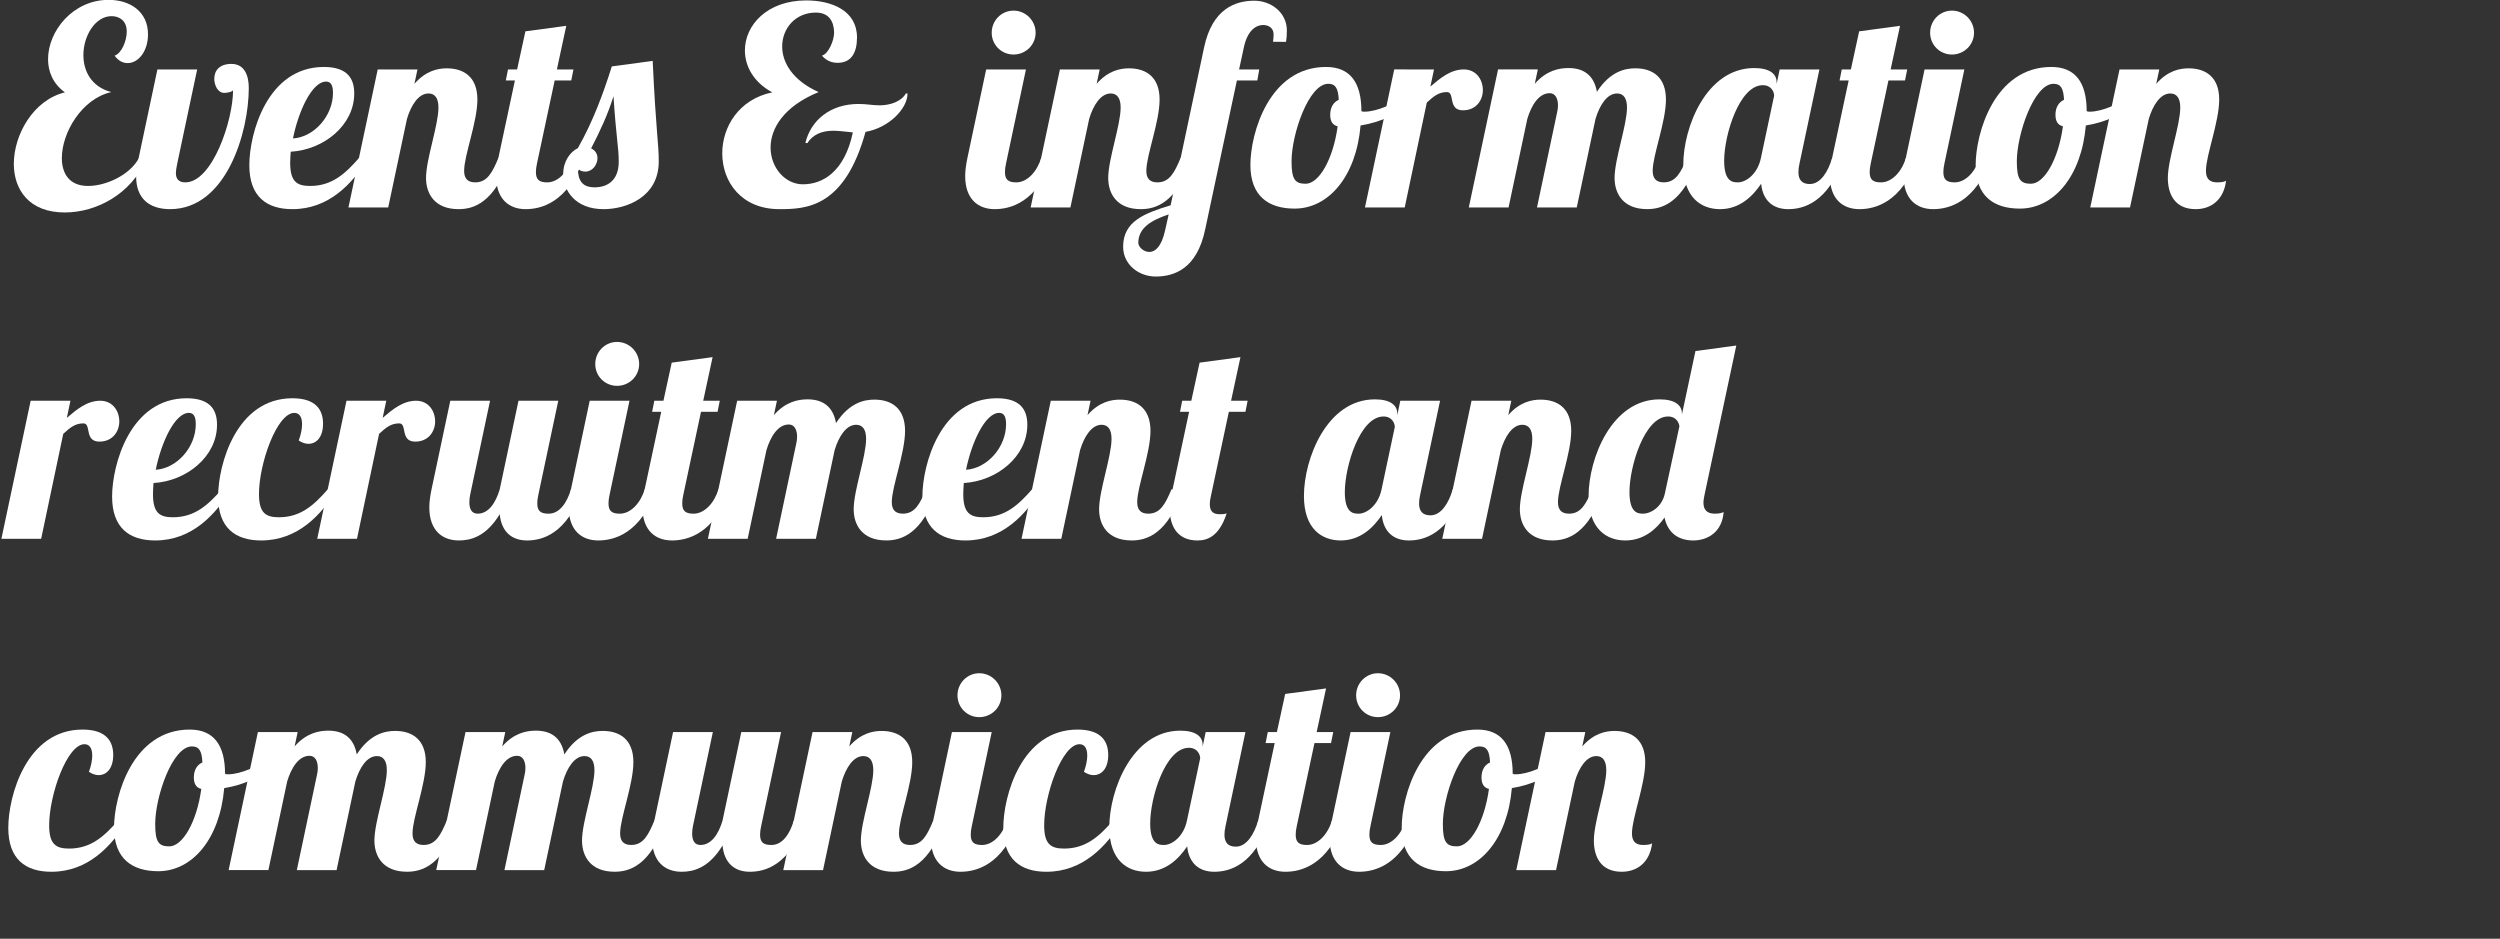
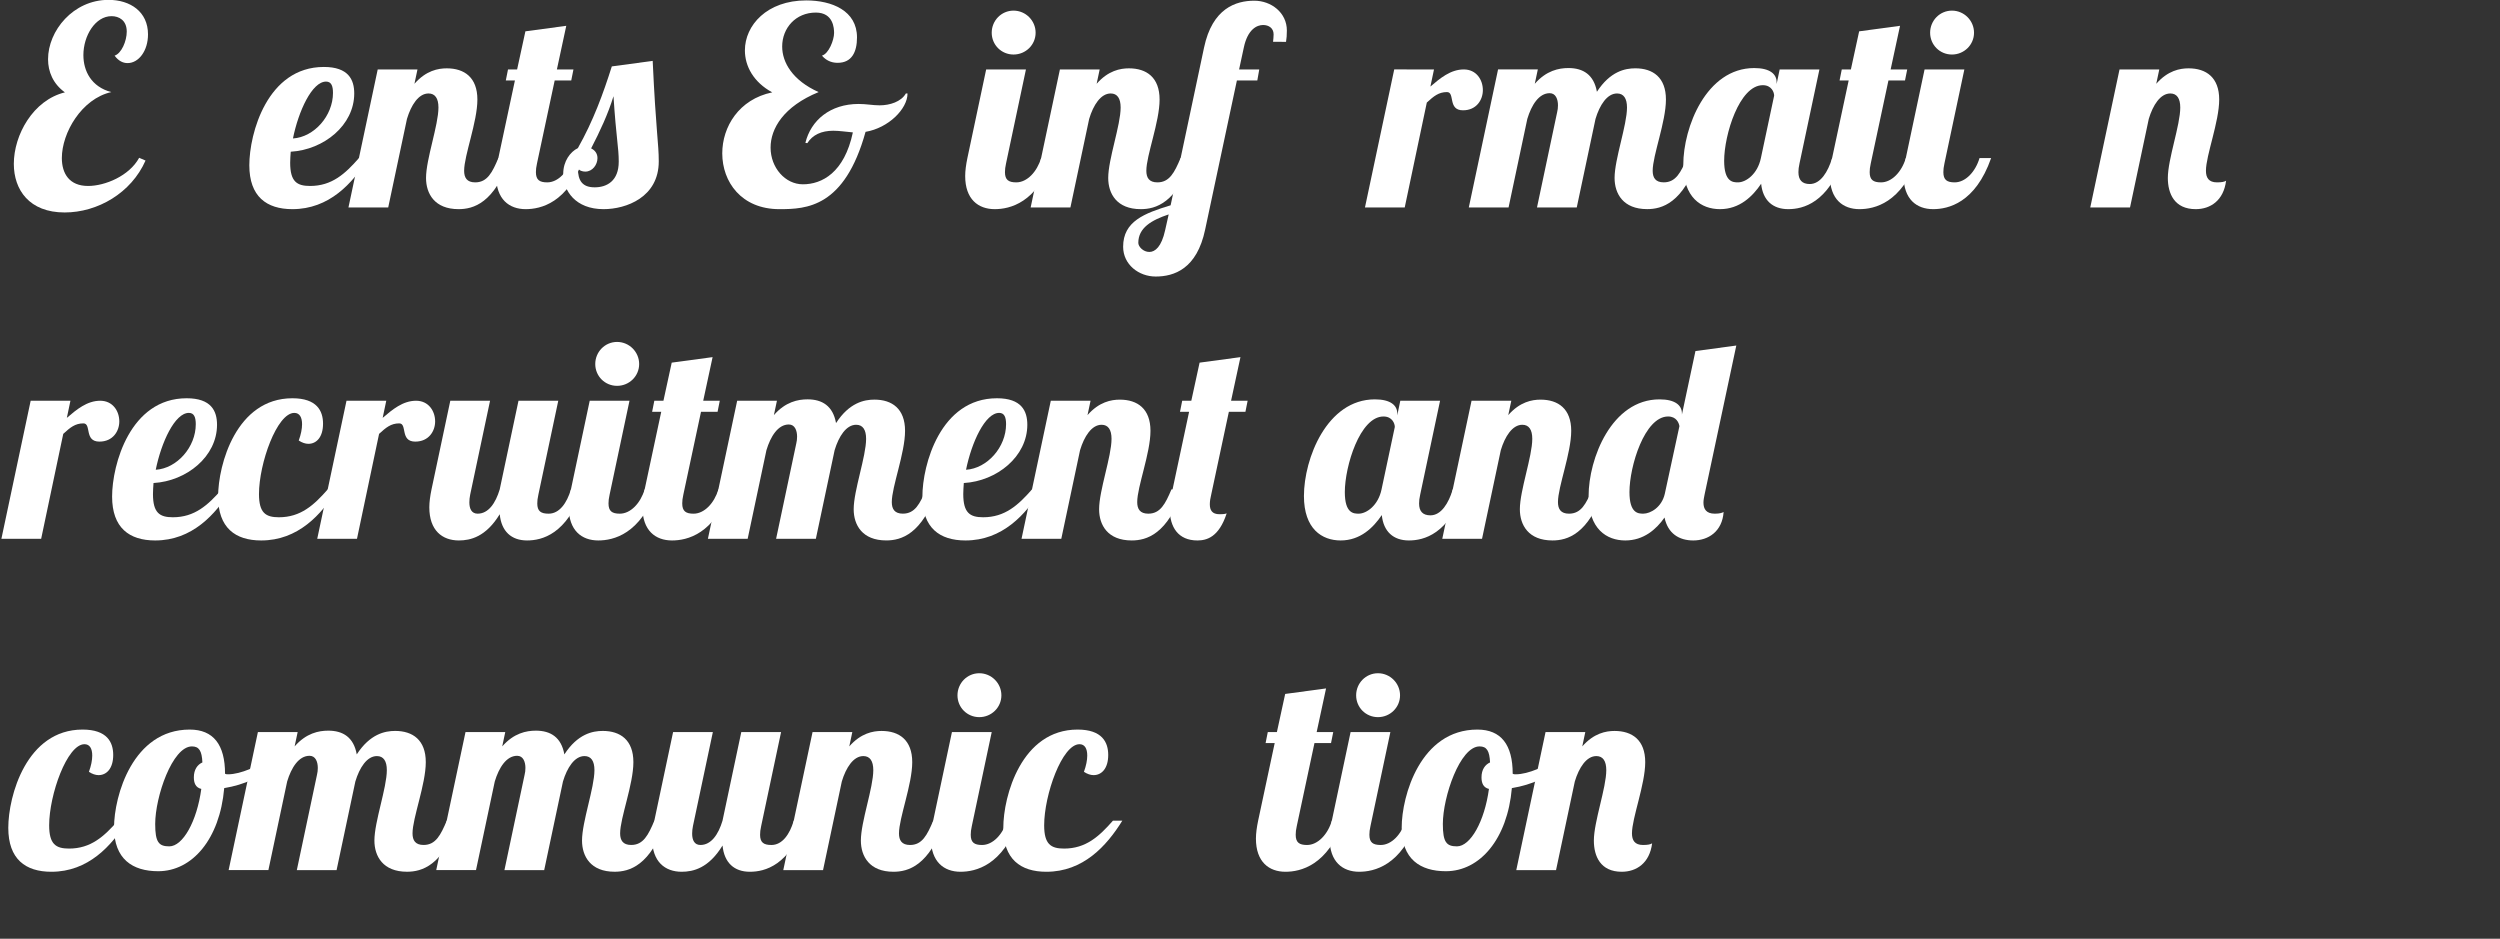
<svg xmlns="http://www.w3.org/2000/svg" version="1.1" id="Layer_1" x="0px" y="0px" width="651.968px" height="244.806px" viewBox="207.897 553.595 651.968 244.806" enable-background="new 207.897 553.595 651.968 244.806" xml:space="preserve">
  <rect x="207.897" y="553.595" width="651.968" height="244.806" fill="#333333" stroke="none" />
  <rect x="207.897" y="553.595" fill="none" width="651.968" height="244.806" />
  <g enable-background="new    ">
    <path fill="#FFFFFF" d="M245.851,595.466c-3.745,8.497-12.529,13.537-21.098,13.537c-9.217,0-13.25-5.903-13.25-12.673   c0-7.561,5.041-16.634,13.321-18.648c-3.098-2.231-4.395-5.399-4.395-8.642c0-7.417,6.553-15.48,15.771-15.48   c5.688,0,10.297,3.097,10.297,9.001c0,4.319-2.448,7.487-5.329,7.487c-1.226,0-2.376-0.575-3.384-1.942   c1.8-0.576,3.168-3.816,3.168-6.267c0-2.952-2.018-4.031-3.96-4.031c-4.248,0-7.347,5.111-7.347,10.152   c0,4.177,2.088,8.28,7.273,9.648c-7.705,1.729-12.891,10.585-12.891,17.21c0,4.031,1.944,7.271,6.842,7.271   c4.393,0,10.729-2.593,13.319-7.345L245.851,595.466z" />
-     <path fill="#FFFFFF" d="M272.778,576.528c0,11.521-5.833,31.609-20.521,31.609c-5.472,0-8.856-2.809-8.856-8.496   c0-0.792,0.072-2.089,0.36-3.456l5.185-24.481h10.369l-5.184,24.481c-0.216,1.009-0.36,1.942-0.36,2.593   c0,1.439,0.721,2.376,2.448,2.376c7.057,0,12.457-16.129,12.457-24.05c-0.216,0.504-1.729,0.72-2.304,0.72   c-1.729,0-2.594-2.088-2.594-3.672c0-2.232,1.44-3.89,4.467-3.89C271.698,570.264,272.778,573.36,272.778,576.528z" />
    <path fill="#FFFFFF" d="M288.76,602.091c5.688,0,9.145-3.169,12.745-7.271h2.446c-4.104,6.624-10.225,13.319-19.802,13.319   c-6.769,0-11.231-3.312-11.231-11.447c0-8.281,4.68-25.636,19.439-25.636c6.409,0,7.921,3.312,7.921,6.913   c0,8.279-7.921,14.688-16.562,15.192c-0.072,1.008-0.146,2.017-0.146,2.88C283.575,600.938,285.304,602.091,288.76,602.091z    M292.936,574.872c-3.672,0-7.201,7.705-8.641,14.833c5.544-0.358,10.439-5.904,10.439-11.881   C294.736,576.024,294.304,574.872,292.936,574.872z" />
    <path fill="#FFFFFF" d="M319.647,577.969c-2.592,0-4.536,3.024-5.616,6.625l-4.896,23.113h-10.369l7.633-36.003h10.369   l-0.792,3.744c3.024-3.456,6.193-4.032,8.425-4.032c4.608,0,7.993,2.376,7.993,8.138c0,5.832-3.456,14.545-3.456,18.577   c0,1.801,0.72,3.023,2.88,3.023c3.168,0,4.464-2.592,6.049-6.336h3.024c-4.032,11.809-9.577,13.319-13.395,13.319   c-6.265,0-8.495-4.031-8.495-8.138c0-4.896,3.238-13.753,3.238-18.36C322.239,579.265,321.375,577.969,319.647,577.969z" />
    <path fill="#FFFFFF" d="M355.573,560.327l-2.446,11.377h4.319l-0.576,2.88h-4.318l-4.608,21.604   c-0.216,0.937-0.288,1.654-0.288,2.305c0,2.017,0.938,2.664,2.952,2.664c2.808,0,5.4-2.736,6.48-6.336h3.022   c-4.104,11.735-11.231,13.319-15.122,13.319c-4.318,0-7.705-2.593-7.705-8.642c0-1.368,0.218-2.952,0.576-4.68l4.32-20.234h-2.376   l0.576-2.88h2.376l2.159-9.938L355.573,560.327z" />
    <path fill="#FFFFFF" d="M378.11,569.472c0.864,18.648,1.584,21.458,1.584,26.21c0,9.36-8.497,12.457-14.399,12.457   c-7.346,0-10.515-4.823-10.515-9.218c0-3.312,1.872-5.76,3.816-6.695c4.032-7.129,6.625-14.257,8.855-21.312L378.11,569.472z    M360.539,598.347c-0.72,0-1.584-0.218-1.942-0.938c0,3.385,1.224,5.04,4.392,5.04s6.267-1.655,6.267-6.696   c0-3.744-0.648-5.977-1.368-17.063c-1.44,4.681-3.456,9-5.833,13.607c0.936,0.433,1.656,1.297,1.656,2.521   C363.709,596.546,362.411,598.347,360.539,598.347z" />
    <path fill="#FFFFFF" d="M444.568,577.969c0,4.032-4.969,9-10.945,10.01c-5.472,19.729-15.407,20.161-22.466,20.161   c-9.937,0-14.903-7.128-14.903-14.546c0-6.911,4.318-14.111,13.031-15.912c-4.896-2.664-7.128-6.842-7.128-10.944   c0-6.554,5.761-13.033,15.985-13.033c6.696,0,13.249,2.664,13.249,9.648c0,3.815-1.368,6.624-5.041,6.624   c-1.152,0-2.736-0.287-4.104-1.871c1.802-0.505,3.168-4.104,3.168-5.904c0-1.152-0.144-5.328-4.752-5.328   c-5.256,0-8.783,4.032-8.783,8.855c0,4.177,2.734,8.855,9.505,11.882c-9.146,3.743-12.529,9.505-12.529,14.474   c0,5.256,3.816,9.576,8.425,9.576c4.968,0,10.801-3.024,13.033-13.537c-1.8-0.145-3.457-0.432-5.112-0.432   c-3.097,0-5.399,1.08-6.769,3.238l-0.504-0.07c1.438-5.904,6.479-10.152,13.896-10.152c2.018,0,3.672,0.359,5.474,0.359   c2.663,0,5.615-0.938,6.841-3.098H444.568L444.568,577.969z" />
    <path fill="#FFFFFF" d="M475.45,571.704l-5.184,24.48c-0.216,0.938-0.288,1.655-0.288,2.306c0,2.017,0.938,2.664,2.952,2.664   c2.808,0,5.398-2.736,6.479-6.336h3.024c-4.104,11.735-11.233,13.319-15.122,13.319c-4.32,0-7.705-2.593-7.705-8.642   c0-1.368,0.216-2.952,0.576-4.68l4.896-23.114L475.45,571.704L475.45,571.704z M472.212,556.366c3.168,0,5.761,2.593,5.761,5.761   s-2.592,5.688-5.761,5.688c-3.168,0-5.688-2.521-5.688-5.688S469.044,556.366,472.212,556.366z" />
    <path fill="#FFFFFF" d="M497.556,577.969c-2.592,0-4.536,3.024-5.616,6.625l-4.896,23.113h-10.369l7.633-36.003h10.369   l-0.792,3.744c3.022-3.456,6.191-4.032,8.425-4.032c4.608,0,7.992,2.376,7.992,8.138c0,5.832-3.455,14.545-3.455,18.577   c0,1.801,0.719,3.023,2.879,3.023c3.169,0,4.465-2.592,6.049-6.336h3.024c-4.032,11.809-9.577,13.319-13.396,13.319   c-6.264,0-8.496-4.031-8.496-8.138c0-4.896,3.24-13.753,3.24-18.36C500.148,579.265,499.282,577.969,497.556,577.969z" />
    <path fill="#FFFFFF" d="M539.893,564.503c0.072-0.72,0.144-1.296,0.144-1.942c0-1.655-1.296-2.447-2.734-2.447   c-1.584,0-4.032,1.08-5.04,5.903l-1.227,5.688h5.259l-0.507,2.88h-5.326l-8.28,38.884c-2.16,10.298-8.138,12.241-12.892,12.241   c-4.393,0-8.494-3.097-8.494-7.776c0-6.624,5.545-8.714,12.385-10.802l8.713-41.114c2.16-10.298,8.353-12.24,13.104-12.24   c4.395,0,8.496,3.097,8.496,7.774c0,1.152-0.071,2.09-0.216,2.952L539.893,564.503L539.893,564.503z M507.633,619.3   c1.513,0,3.169-1.367,4.104-5.615l0.938-4.178c-4.537,1.515-7.921,3.528-7.921,7.417C504.753,617.932,506.049,619.3,507.633,619.3z   " />
-     <path fill="#FFFFFF" d="M562.933,582.577c0.288,0.145,0.576,0.145,0.792,0.145c3.312,0,7.992-2.159,11.089-4.319l0.647,1.943   c-2.735,2.951-7.488,5.111-12.744,5.978c-1.152,13.32-8.354,21.674-17.21,21.674c-6.696,0-11.521-3.168-11.521-11.377   c0-8.281,4.896-25.562,19.729-25.562C559.906,571.056,562.933,575.017,562.933,582.577z M556.74,586.537   c-1.512-0.359-1.942-1.584-1.942-3.023c0-2.017,0.937-3.312,2.229-3.889c-0.143-3.023-0.862-4.177-2.733-4.177   c-5.112,0-9.577,13.177-9.577,20.232c0,4.753,0.936,5.833,3.672,5.833C551.916,601.515,555.588,595.034,556.74,586.537z" />
    <path fill="#FFFFFF" d="M581.865,571.704l-0.937,4.464c2.521-2.16,5.257-4.464,8.713-4.464c3.24,0,4.968,2.664,4.968,5.399   c0,2.521-1.655,5.258-5.184,5.258c-4.033,0-2.019-4.753-4.178-4.753s-3.455,1.08-5.258,2.735l-5.76,27.361h-10.369l7.633-36.003   L581.865,571.704L581.865,571.704z" />
    <path fill="#FFFFFF" d="M629.604,577.969c-2.593,0-4.536,3.024-5.616,6.625l-4.896,23.113h-10.369l5.256-24.842   c0.145-0.576,0.217-1.152,0.217-1.801c0-1.584-0.576-3.169-2.16-3.169c-2.809,0-4.752,3.098-5.832,6.695l-4.896,23.114h-10.369   l7.633-36.003h10.368l-0.792,3.744c3.024-3.456,6.265-4.104,8.785-4.104c3.814,0,6.625,1.729,7.416,6.191   c3.457-5.328,7.346-6.12,10.01-6.12c4.607,0,7.992,2.376,7.992,8.138c0,5.832-3.457,14.545-3.457,18.576   c0,1.802,0.721,3.024,2.881,3.024c3.168,0,4.465-2.593,6.049-6.337h3.023c-4.031,11.81-9.576,13.32-13.395,13.32   c-6.265,0-8.495-4.032-8.495-8.138c0-4.896,3.239-13.753,3.239-18.36C632.197,579.265,631.33,577.969,629.604,577.969z" />
    <path fill="#FFFFFF" d="M682.38,571.704l-5.187,24.48c-0.216,0.938-0.288,1.655-0.288,2.306c0,2.017,0.938,3.097,2.952,3.097   c2.811,0,4.753-3.169,5.833-6.769h3.024c-4.104,11.735-10.586,13.319-14.476,13.319c-4.03,0-6.624-2.305-7.057-6.624   c-2.231,3.312-5.616,6.624-10.729,6.624c-4.896,0-9.574-3.022-9.574-11.594c0-9.721,5.977-25.202,18.506-25.202   c4.104,0,5.832,1.584,5.832,3.674v0.504l0.793-3.815H682.38L682.38,571.704z M657.535,595.538c0,5.544,2.307,5.616,3.604,5.616   c2.088,0,5.111-2.16,5.977-6.336l3.455-16.273c0-0.863-0.646-2.734-2.951-2.734C661.496,575.809,657.535,588.77,657.535,595.538z" />
    <path fill="#FFFFFF" d="M703.401,560.327l-2.448,11.377h4.32l-0.576,2.88h-4.318l-4.607,21.604   c-0.217,0.937-0.289,1.654-0.289,2.305c0,2.017,0.938,2.664,2.953,2.664c2.808,0,5.4-2.736,6.479-6.336h3.022   c-4.104,11.735-11.231,13.319-15.121,13.319c-4.319,0-7.705-2.593-7.705-8.642c0-1.368,0.217-2.952,0.576-4.68l4.32-20.234h-2.375   l0.575-2.88h2.375l2.159-9.938L703.401,560.327z" />
    <path fill="#FFFFFF" d="M720.178,571.704l-5.188,24.48c-0.215,0.938-0.287,1.655-0.287,2.306c0,2.017,0.938,2.664,2.951,2.664   c2.811,0,5.4-2.736,6.48-6.336h3.023c-4.104,11.735-11.232,13.319-15.121,13.319c-4.319,0-7.703-2.593-7.703-8.642   c0-1.368,0.216-2.952,0.574-4.68l4.896-23.114L720.178,571.704L720.178,571.704z M716.938,556.366c3.168,0,5.76,2.593,5.76,5.761   s-2.592,5.688-5.76,5.688c-3.17,0-5.689-2.521-5.689-5.688S713.768,556.366,716.938,556.366z" />
-     <path fill="#FFFFFF" d="M752.073,582.577c0.289,0.145,0.576,0.145,0.793,0.145c3.312,0,7.992-2.159,11.088-4.319l0.648,1.943   c-2.736,2.951-7.488,5.111-12.744,5.978c-1.15,13.32-8.354,21.674-17.211,21.674c-6.695,0-11.52-3.168-11.52-11.377   c0-8.281,4.896-25.562,19.729-25.562C749.051,571.056,752.073,575.017,752.073,582.577z M745.883,586.537   c-1.516-0.359-1.945-1.584-1.945-3.023c0-2.017,0.938-3.312,2.232-3.889c-0.146-3.023-0.863-4.177-2.736-4.177   c-5.111,0-9.576,13.177-9.576,20.232c0,4.753,0.936,5.833,3.672,5.833C741.059,601.515,744.73,595.034,745.883,586.537z" />
    <path fill="#FFFFFF" d="M773.889,577.969c-2.592,0-4.535,3.024-5.615,6.625l-4.896,23.113h-10.369l7.633-36.003h10.369   l-0.793,3.744c3.021-3.456,6.191-4.032,8.426-4.032c4.606,0,7.992,2.376,7.992,8.138c0,5.832-3.457,14.545-3.457,18.577   c0,1.801,0.721,3.023,2.881,3.023c1.225,0,1.943-0.145,2.375-0.433c-0.646,5.186-4.104,7.416-7.92,7.416   c-5.545,0-7.273-4.031-7.273-8.138c0-4.896,3.242-13.753,3.242-18.36C776.482,579.265,775.615,577.969,773.889,577.969z" />
  </g>
  <g enable-background="new    ">
    <path fill="#FFFFFF" d="M226.265,658.104l-0.936,4.465c2.521-2.16,5.257-4.465,8.713-4.465c3.24,0,4.968,2.664,4.968,5.399   c0,2.521-1.656,5.258-5.184,5.258c-4.033,0-2.019-4.754-4.179-4.754s-3.456,1.08-5.256,2.736l-5.76,27.362h-10.369l7.633-36.004   L226.265,658.104L226.265,658.104z" />
    <path fill="#FFFFFF" d="M252.976,688.491c5.688,0,9.146-3.169,12.745-7.271h2.448c-4.104,6.624-10.227,13.319-19.802,13.319   c-6.771,0-11.233-3.312-11.233-11.447c0-8.281,4.68-25.636,19.441-25.636c6.407,0,7.921,3.312,7.921,6.913   c0,8.28-7.921,14.689-16.562,15.193c-0.072,1.008-0.144,2.016-0.144,2.88C247.792,687.339,249.52,688.491,252.976,688.491z    M257.152,661.271c-3.672,0-7.199,7.705-8.641,14.834c5.544-0.359,10.441-5.904,10.441-11.882   C258.953,662.425,258.521,661.271,257.152,661.271z" />
    <path fill="#FFFFFF" d="M286.672,664.225c0-1.801-0.648-2.951-2.018-2.951c-4.534,0-9.217,13.178-9.217,21.17   c0,4.896,1.729,6.049,5.187,6.049c5.688,0,9.145-3.169,12.745-7.272h2.446c-4.104,6.625-10.225,13.32-19.802,13.32   c-6.769,0-11.233-3.312-11.233-11.448c0-8.354,4.754-25.635,19.37-25.635c6.409,0,7.993,3.312,7.993,6.625   c0,3.528-1.728,5.256-3.814,5.256c-0.792,0-1.656-0.288-2.521-0.862C286.384,666.889,286.672,665.449,286.672,664.225z" />
    <path fill="#FFFFFF" d="M308.63,658.104l-0.938,4.465c2.521-2.16,5.256-4.465,8.713-4.465c3.24,0,4.97,2.664,4.97,5.399   c0,2.521-1.656,5.258-5.186,5.258c-4.033,0-2.017-4.754-4.177-4.754s-3.456,1.08-5.256,2.736l-5.762,27.362h-10.367l7.633-36.004   L308.63,658.104L308.63,658.104z" />
    <path fill="#FFFFFF" d="M353.487,658.104l-5.185,24.48c-0.216,0.938-0.288,1.656-0.288,2.306c0,2.018,0.936,2.664,2.952,2.664   c2.808,0,4.752-2.735,5.833-6.336h3.022c-4.104,11.735-10.585,13.319-14.473,13.319c-4.104,0-6.696-2.376-7.128-6.84   c-3.603,5.903-7.633,6.84-10.657,6.84c-4.32,0-7.705-2.592-7.705-8.641c0-1.368,0.216-2.952,0.576-4.682l4.896-23.113h10.369   l-5.184,24.48c-0.146,0.722-0.216,1.368-0.216,2.018c0,1.656,0.576,2.952,2.16,2.952c2.809,0,4.681-2.735,5.761-6.336l4.896-23.114   L353.487,658.104L353.487,658.104z" />
    <path fill="#FFFFFF" d="M372.061,658.104l-5.184,24.48c-0.218,0.938-0.288,1.656-0.288,2.306c0,2.018,0.936,2.664,2.952,2.664   c2.808,0,5.398-2.735,6.479-6.336h3.024c-4.104,11.735-11.233,13.319-15.122,13.319c-4.32,0-7.705-2.592-7.705-8.641   c0-1.368,0.216-2.952,0.576-4.682l4.896-23.113L372.061,658.104L372.061,658.104z M368.821,642.767   c3.168,0,5.761,2.594,5.761,5.762s-2.592,5.688-5.761,5.688c-3.168,0-5.688-2.521-5.688-5.688S365.653,642.767,368.821,642.767z" />
    <path fill="#FFFFFF" d="M393.733,646.729l-2.448,11.377h4.32l-0.576,2.88h-4.318l-4.608,21.602   c-0.216,0.938-0.288,1.656-0.288,2.306c0,2.018,0.937,2.664,2.952,2.664c2.808,0,5.398-2.735,6.479-6.337h3.024   c-4.104,11.736-11.233,13.32-15.122,13.32c-4.32,0-7.705-2.592-7.705-8.641c0-1.368,0.216-2.952,0.576-4.681l4.32-20.233h-2.376   l0.574-2.88h2.376l2.16-9.938L393.733,646.729z" />
    <path fill="#FFFFFF" d="M431.175,664.369c-2.594,0-4.537,3.023-5.617,6.624l-4.896,23.114h-10.367l5.256-24.843   c0.144-0.575,0.216-1.151,0.216-1.802c0-1.584-0.576-3.168-2.16-3.168c-2.809,0-4.752,3.098-5.833,6.696l-4.896,23.114h-10.369   l7.633-36.004h10.369l-0.792,3.744c3.022-3.456,6.265-4.104,8.785-4.104c3.814,0,6.625,1.729,7.417,6.191   c3.455-5.327,7.345-6.119,10.009-6.119c4.606,0,7.993,2.376,7.993,8.137c0,5.832-3.457,14.545-3.457,18.577   c0,1.801,0.72,3.023,2.88,3.023c3.168,0,4.464-2.593,6.048-6.336h3.023c-4.031,11.81-9.576,13.319-13.394,13.319   c-6.265,0-8.497-4.031-8.497-8.137c0-4.896,3.24-13.753,3.24-18.361C433.767,665.665,432.903,664.369,431.175,664.369z" />
    <path fill="#FFFFFF" d="M464.29,688.491c5.688,0,9.146-3.169,12.745-7.271h2.448c-4.104,6.624-10.225,13.319-19.802,13.319   c-6.771,0-11.233-3.312-11.233-11.447c0-8.281,4.682-25.636,19.441-25.636c6.409,0,7.921,3.312,7.921,6.913   c0,8.28-7.921,14.689-16.562,15.193c-0.07,1.008-0.144,2.016-0.144,2.88C459.108,687.339,460.836,688.491,464.29,688.491z    M468.469,661.271c-3.672,0-7.201,7.705-8.643,14.834c5.544-0.359,10.441-5.904,10.441-11.882   C470.269,662.425,469.837,661.271,468.469,661.271z" />
    <path fill="#FFFFFF" d="M495.18,664.369c-2.592,0-4.536,3.023-5.616,6.624l-4.896,23.114h-10.369l7.633-36.003H492.3l-0.792,3.743   c3.022-3.455,6.191-4.031,8.425-4.031c4.606,0,7.993,2.376,7.993,8.137c0,5.832-3.457,14.545-3.457,18.577   c0,1.801,0.721,3.023,2.881,3.023c3.168,0,4.464-2.592,6.049-6.336h3.023c-4.032,11.81-9.576,13.319-13.395,13.319   c-6.265,0-8.497-4.031-8.497-8.137c0-4.896,3.24-13.753,3.24-18.361C497.772,665.665,496.906,664.369,495.18,664.369z" />
    <path fill="#FFFFFF" d="M523.764,682.586c-0.217,0.864-0.361,1.729-0.361,2.521c0,1.513,0.576,2.593,2.521,2.593   c0.504,0,1.295,0,1.871-0.217c-2.018,6.191-5.186,7.057-7.635,7.057c-5.04,0-7.199-3.527-7.199-8.137   c0-1.225,0.145-2.521,0.434-3.816L518,660.985h-2.375l0.575-2.88h2.376l2.16-9.938l10.657-1.438c0,0-1.08,4.896-2.448,11.377h4.32   l-0.576,2.88h-4.32L523.764,682.586z" />
    <path fill="#FFFFFF" d="M583.449,658.104l-5.185,24.48c-0.216,0.938-0.288,1.656-0.288,2.306c0,2.018,0.936,3.098,2.953,3.098   c2.808,0,4.752-3.169,5.832-6.77h3.021c-4.104,11.735-10.584,13.319-14.473,13.319c-4.032,0-6.625-2.304-7.057-6.624   c-2.232,3.312-5.616,6.624-10.729,6.624c-4.896,0-9.577-3.022-9.577-11.593c0-9.722,5.979-25.202,18.505-25.202   c4.105,0,5.833,1.584,5.833,3.673v0.504l0.792-3.815H583.449L583.449,658.104z M558.609,681.938c0,5.545,2.304,5.616,3.602,5.616   c2.088,0,5.111-2.159,5.977-6.336l3.457-16.272c0-0.864-0.648-2.736-2.953-2.736C562.569,662.209,558.609,675.17,558.609,681.938z" />
    <path fill="#FFFFFF" d="M604.904,664.369c-2.592,0-4.535,3.023-5.615,6.624l-4.896,23.114h-10.369l7.633-36.003h10.368   l-0.792,3.743c3.024-3.455,6.193-4.031,8.425-4.031c4.608,0,7.993,2.376,7.993,8.137c0,5.832-3.457,14.545-3.457,18.577   c0,1.801,0.721,3.023,2.881,3.023c3.168,0,4.464-2.592,6.049-6.336h3.023c-4.032,11.81-9.576,13.319-13.393,13.319   c-6.268,0-8.497-4.031-8.497-8.137c0-4.896,3.238-13.753,3.238-18.361C607.495,665.665,606.633,664.369,604.904,664.369z" />
    <path fill="#FFFFFF" d="M652.426,682.586c-0.146,0.722-0.289,1.44-0.289,2.089c0,1.656,0.721,2.881,2.953,2.881   c1.296,0,1.871-0.217,2.304-0.433c-0.36,5.112-4.032,7.416-7.921,7.416c-3.672,0-6.625-1.8-7.488-5.977   c-2.16,3.097-5.473,5.977-10.225,5.977c-4.896,0-9.577-3.022-9.577-11.593c0-9.722,5.977-25.202,18.505-25.202   c4.105,0,5.833,1.584,5.833,3.673v0.288l3.528-16.562l10.656-1.439L652.426,682.586z M645.871,664.729   c-0.145-0.862-0.793-2.521-2.951-2.521c-6.12,0-10.08,12.961-10.08,19.729c0,5.544,2.304,5.615,3.6,5.615   c1.873,0,4.824-1.655,5.617-5.186L645.871,664.729z" />
  </g>
  <g enable-background="new    ">
    <path fill="#FFFFFF" d="M231.953,750.625c0-1.8-0.648-2.952-2.018-2.952c-4.536,0-9.217,13.179-9.217,21.17   c0,4.896,1.729,6.05,5.185,6.05c5.688,0,9.146-3.169,12.745-7.271h2.448c-4.104,6.624-10.225,13.32-19.802,13.32   c-6.771,0-11.233-3.312-11.233-11.448c0-8.354,4.752-25.635,19.37-25.635c6.409,0,7.993,3.312,7.993,6.625   c0,3.526-1.729,5.256-3.816,5.256c-0.792,0-1.654-0.288-2.52-0.863C231.666,753.289,231.953,751.85,231.953,750.625z" />
    <path fill="#FFFFFF" d="M266.585,755.378c0.288,0.146,0.576,0.146,0.792,0.146c3.312,0,7.993-2.16,11.089-4.32l0.646,1.943   c-2.734,2.952-7.486,5.111-12.743,5.978c-1.152,13.321-8.354,21.674-17.209,21.674c-6.696,0-11.521-3.168-11.521-11.377   c0-8.281,4.896-25.562,19.73-25.562C263.561,743.856,266.585,747.817,266.585,755.378z M260.393,759.338   c-1.512-0.359-1.942-1.584-1.942-3.022c0-2.018,0.936-3.312,2.23-3.89c-0.144-3.022-0.864-4.177-2.736-4.177   c-5.111,0-9.575,13.177-9.575,20.233c0,4.753,0.936,5.833,3.672,5.833C255.568,774.315,259.24,767.835,260.393,759.338z" />
    <path fill="#FFFFFF" d="M306.186,750.77c-2.592,0-4.537,3.023-5.617,6.625l-4.896,23.112h-10.369l5.256-24.842   c0.146-0.576,0.216-1.151,0.216-1.801c0-1.584-0.574-3.168-2.158-3.168c-2.811,0-4.753,3.097-5.833,6.695l-4.896,23.113h-10.369   l7.633-36.003h10.369l-0.792,3.744c3.024-3.456,6.267-4.104,8.785-4.104c3.816,0,6.625,1.729,7.417,6.191   c3.456-5.328,7.345-6.12,10.009-6.12c4.608,0,7.993,2.376,7.993,8.138c0,5.832-3.457,14.545-3.457,18.577   c0,1.801,0.72,3.023,2.88,3.023c3.168,0,4.464-2.592,6.048-6.336h3.024c-4.032,11.81-9.577,13.319-13.395,13.319   c-6.265,0-8.497-4.031-8.497-8.137c0-4.896,3.24-13.754,3.24-18.361C308.778,752.065,307.912,750.77,306.186,750.77z" />
    <path fill="#FFFFFF" d="M360.327,750.77c-2.592,0-4.536,3.023-5.615,6.625l-4.896,23.112h-10.369l5.256-24.842   c0.146-0.576,0.218-1.151,0.218-1.801c0-1.584-0.576-3.168-2.16-3.168c-2.811,0-4.752,3.097-5.833,6.695l-4.896,23.113h-10.371   l7.635-36.003h10.367l-0.792,3.744c3.024-3.456,6.267-4.104,8.785-4.104c3.816,0,6.625,1.729,7.417,6.191   c3.456-5.328,7.347-6.12,10.011-6.12c4.606,0,7.991,2.376,7.991,8.138c0,5.832-3.457,14.545-3.457,18.577   c0,1.801,0.722,3.023,2.882,3.023c3.168,0,4.464-2.592,6.048-6.336h3.022c-4.032,11.81-9.577,13.319-13.393,13.319   c-6.267,0-8.497-4.031-8.497-8.137c0-4.896,3.24-13.754,3.24-18.361C362.921,752.065,362.057,750.77,360.327,750.77z" />
    <path fill="#FFFFFF" d="M411.593,744.505l-5.187,24.481c-0.216,0.937-0.288,1.655-0.288,2.305c0,2.018,0.938,2.664,2.952,2.664   c2.81,0,4.752-2.736,5.833-6.336h3.024c-4.104,11.736-10.585,13.32-14.475,13.32c-4.104,0-6.694-2.376-7.128-6.841   c-3.601,5.903-7.633,6.841-10.655,6.841c-4.32,0-7.705-2.593-7.705-8.643c0-1.367,0.216-2.951,0.574-4.68l4.896-23.114h10.369   l-5.186,24.481c-0.144,0.721-0.216,1.367-0.216,2.017c0,1.656,0.576,2.952,2.16,2.952c2.809,0,4.681-2.735,5.761-6.336   l4.896-23.114L411.593,744.505L411.593,744.505z" />
    <path fill="#FFFFFF" d="M433.047,750.77c-2.594,0-4.536,3.023-5.616,6.625l-4.896,23.112h-10.368l7.634-36.003h10.369l-0.792,3.744   c3.022-3.456,6.191-4.031,8.425-4.031c4.606,0,7.993,2.375,7.993,8.138c0,5.831-3.456,14.545-3.456,18.576   c0,1.802,0.72,3.023,2.88,3.023c3.168,0,4.464-2.592,6.049-6.336h3.023c-4.031,11.81-9.576,13.32-13.394,13.32   c-6.265,0-8.497-4.032-8.497-8.138c0-4.896,3.24-13.753,3.24-18.36C435.639,752.065,434.775,750.77,433.047,750.77z" />
    <path fill="#FFFFFF" d="M466.526,744.505l-5.184,24.481c-0.216,0.937-0.288,1.655-0.288,2.305c0,2.018,0.936,2.664,2.952,2.664   c2.808,0,5.398-2.736,6.479-6.336h3.024c-4.104,11.736-11.233,13.32-15.122,13.32c-4.32,0-7.705-2.593-7.705-8.643   c0-1.367,0.216-2.951,0.576-4.68l4.896-23.114L466.526,744.505L466.526,744.505z M463.284,729.167c3.168,0,5.763,2.593,5.763,5.761   s-2.594,5.688-5.763,5.688c-3.168,0-5.688-2.521-5.688-5.688C457.598,731.762,460.116,729.167,463.284,729.167z" />
    <path fill="#FFFFFF" d="M491.438,750.625c0-1.8-0.648-2.952-2.016-2.952c-4.536,0-9.219,13.179-9.219,21.17   c0,4.896,1.729,6.05,5.187,6.05c5.688,0,9.145-3.169,12.745-7.271h2.446c-4.104,6.624-10.225,13.32-19.802,13.32   c-6.769,0-11.231-3.312-11.231-11.448c0-8.354,4.752-25.635,19.37-25.635c6.407,0,7.991,3.312,7.991,6.625   c0,3.526-1.728,5.256-3.814,5.256c-0.792,0-1.656-0.288-2.521-0.863C491.15,753.289,491.438,751.85,491.438,750.625z" />
-     <path fill="#FFFFFF" d="M532.694,744.505l-5.185,24.481c-0.216,0.937-0.288,1.655-0.288,2.305c0,2.018,0.937,3.098,2.952,3.098   c2.809,0,4.753-3.17,5.833-6.77h3.022c-4.104,11.736-10.586,13.32-14.474,13.32c-4.032,0-6.624-2.306-7.059-6.624   c-2.229,3.312-5.614,6.624-10.729,6.624c-4.896,0-9.576-3.023-9.576-11.594c0-9.722,5.979-25.202,18.506-25.202   c4.104,0,5.832,1.584,5.832,3.674v0.504l0.793-3.816H532.694z M507.852,768.339c0,5.544,2.305,5.616,3.602,5.616   c2.088,0,5.111-2.16,5.979-6.336l3.455-16.272c0-0.863-0.647-2.735-2.951-2.735C511.812,748.609,507.852,761.57,507.852,768.339z" />
    <path fill="#FFFFFF" d="M553.716,733.128l-2.448,11.377h4.32l-0.576,2.88h-4.32l-4.605,21.604   c-0.219,0.937-0.289,1.656-0.289,2.305c0,2.018,0.937,2.664,2.951,2.664c2.81,0,5.4-2.735,6.48-6.336h3.023   c-4.104,11.736-11.232,13.32-15.121,13.32c-4.32,0-7.705-2.593-7.705-8.643c0-1.367,0.217-2.951,0.576-4.68l4.318-20.234h-2.375   l0.575-2.88h2.376l2.16-9.938L553.716,733.128z" />
    <path fill="#FFFFFF" d="M570.49,744.505l-5.185,24.481c-0.216,0.937-0.288,1.655-0.288,2.305c0,2.018,0.936,2.664,2.952,2.664   c2.808,0,5.398-2.736,6.479-6.336h3.024c-4.104,11.736-11.232,13.32-15.121,13.32c-4.32,0-7.705-2.593-7.705-8.643   c0-1.367,0.217-2.951,0.576-4.68l4.896-23.114L570.49,744.505L570.49,744.505z M567.252,729.167c3.168,0,5.76,2.593,5.76,5.761   s-2.592,5.688-5.76,5.688s-5.689-2.521-5.689-5.688C561.563,731.762,564.084,729.167,567.252,729.167z" />
    <path fill="#FFFFFF" d="M602.389,755.378c0.288,0.146,0.576,0.146,0.792,0.146c3.312,0,7.993-2.16,11.089-4.32l0.648,1.943   c-2.736,2.952-7.488,5.111-12.746,5.978c-1.151,13.321-8.354,21.674-17.209,21.674c-6.696,0-11.521-3.168-11.521-11.377   c0-8.281,4.896-25.562,19.73-25.562C599.364,743.856,602.389,747.817,602.389,755.378z M596.196,759.338   c-1.513-0.359-1.942-1.584-1.942-3.022c0-2.018,0.936-3.312,2.23-3.89c-0.145-3.022-0.864-4.177-2.736-4.177   c-5.111,0-9.575,13.177-9.575,20.233c0,4.753,0.937,5.833,3.673,5.833C591.369,774.315,595.044,767.835,596.196,759.338z" />
    <path fill="#FFFFFF" d="M624.201,750.77c-2.592,0-4.533,3.023-5.613,6.625l-4.896,23.112h-10.369l7.633-36.003h10.368l-0.792,3.744   c3.024-3.456,6.193-4.031,8.425-4.031c4.608,0,7.993,2.375,7.993,8.138c0,5.831-3.457,14.545-3.457,18.576   c0,1.802,0.723,3.023,2.881,3.023c1.226,0,1.943-0.144,2.376-0.432c-0.646,5.185-4.104,7.416-7.921,7.416   c-5.545,0-7.271-4.032-7.271-8.138c0-4.896,3.24-13.753,3.24-18.36C626.796,752.065,625.932,750.77,624.201,750.77z" />
  </g>
</svg>